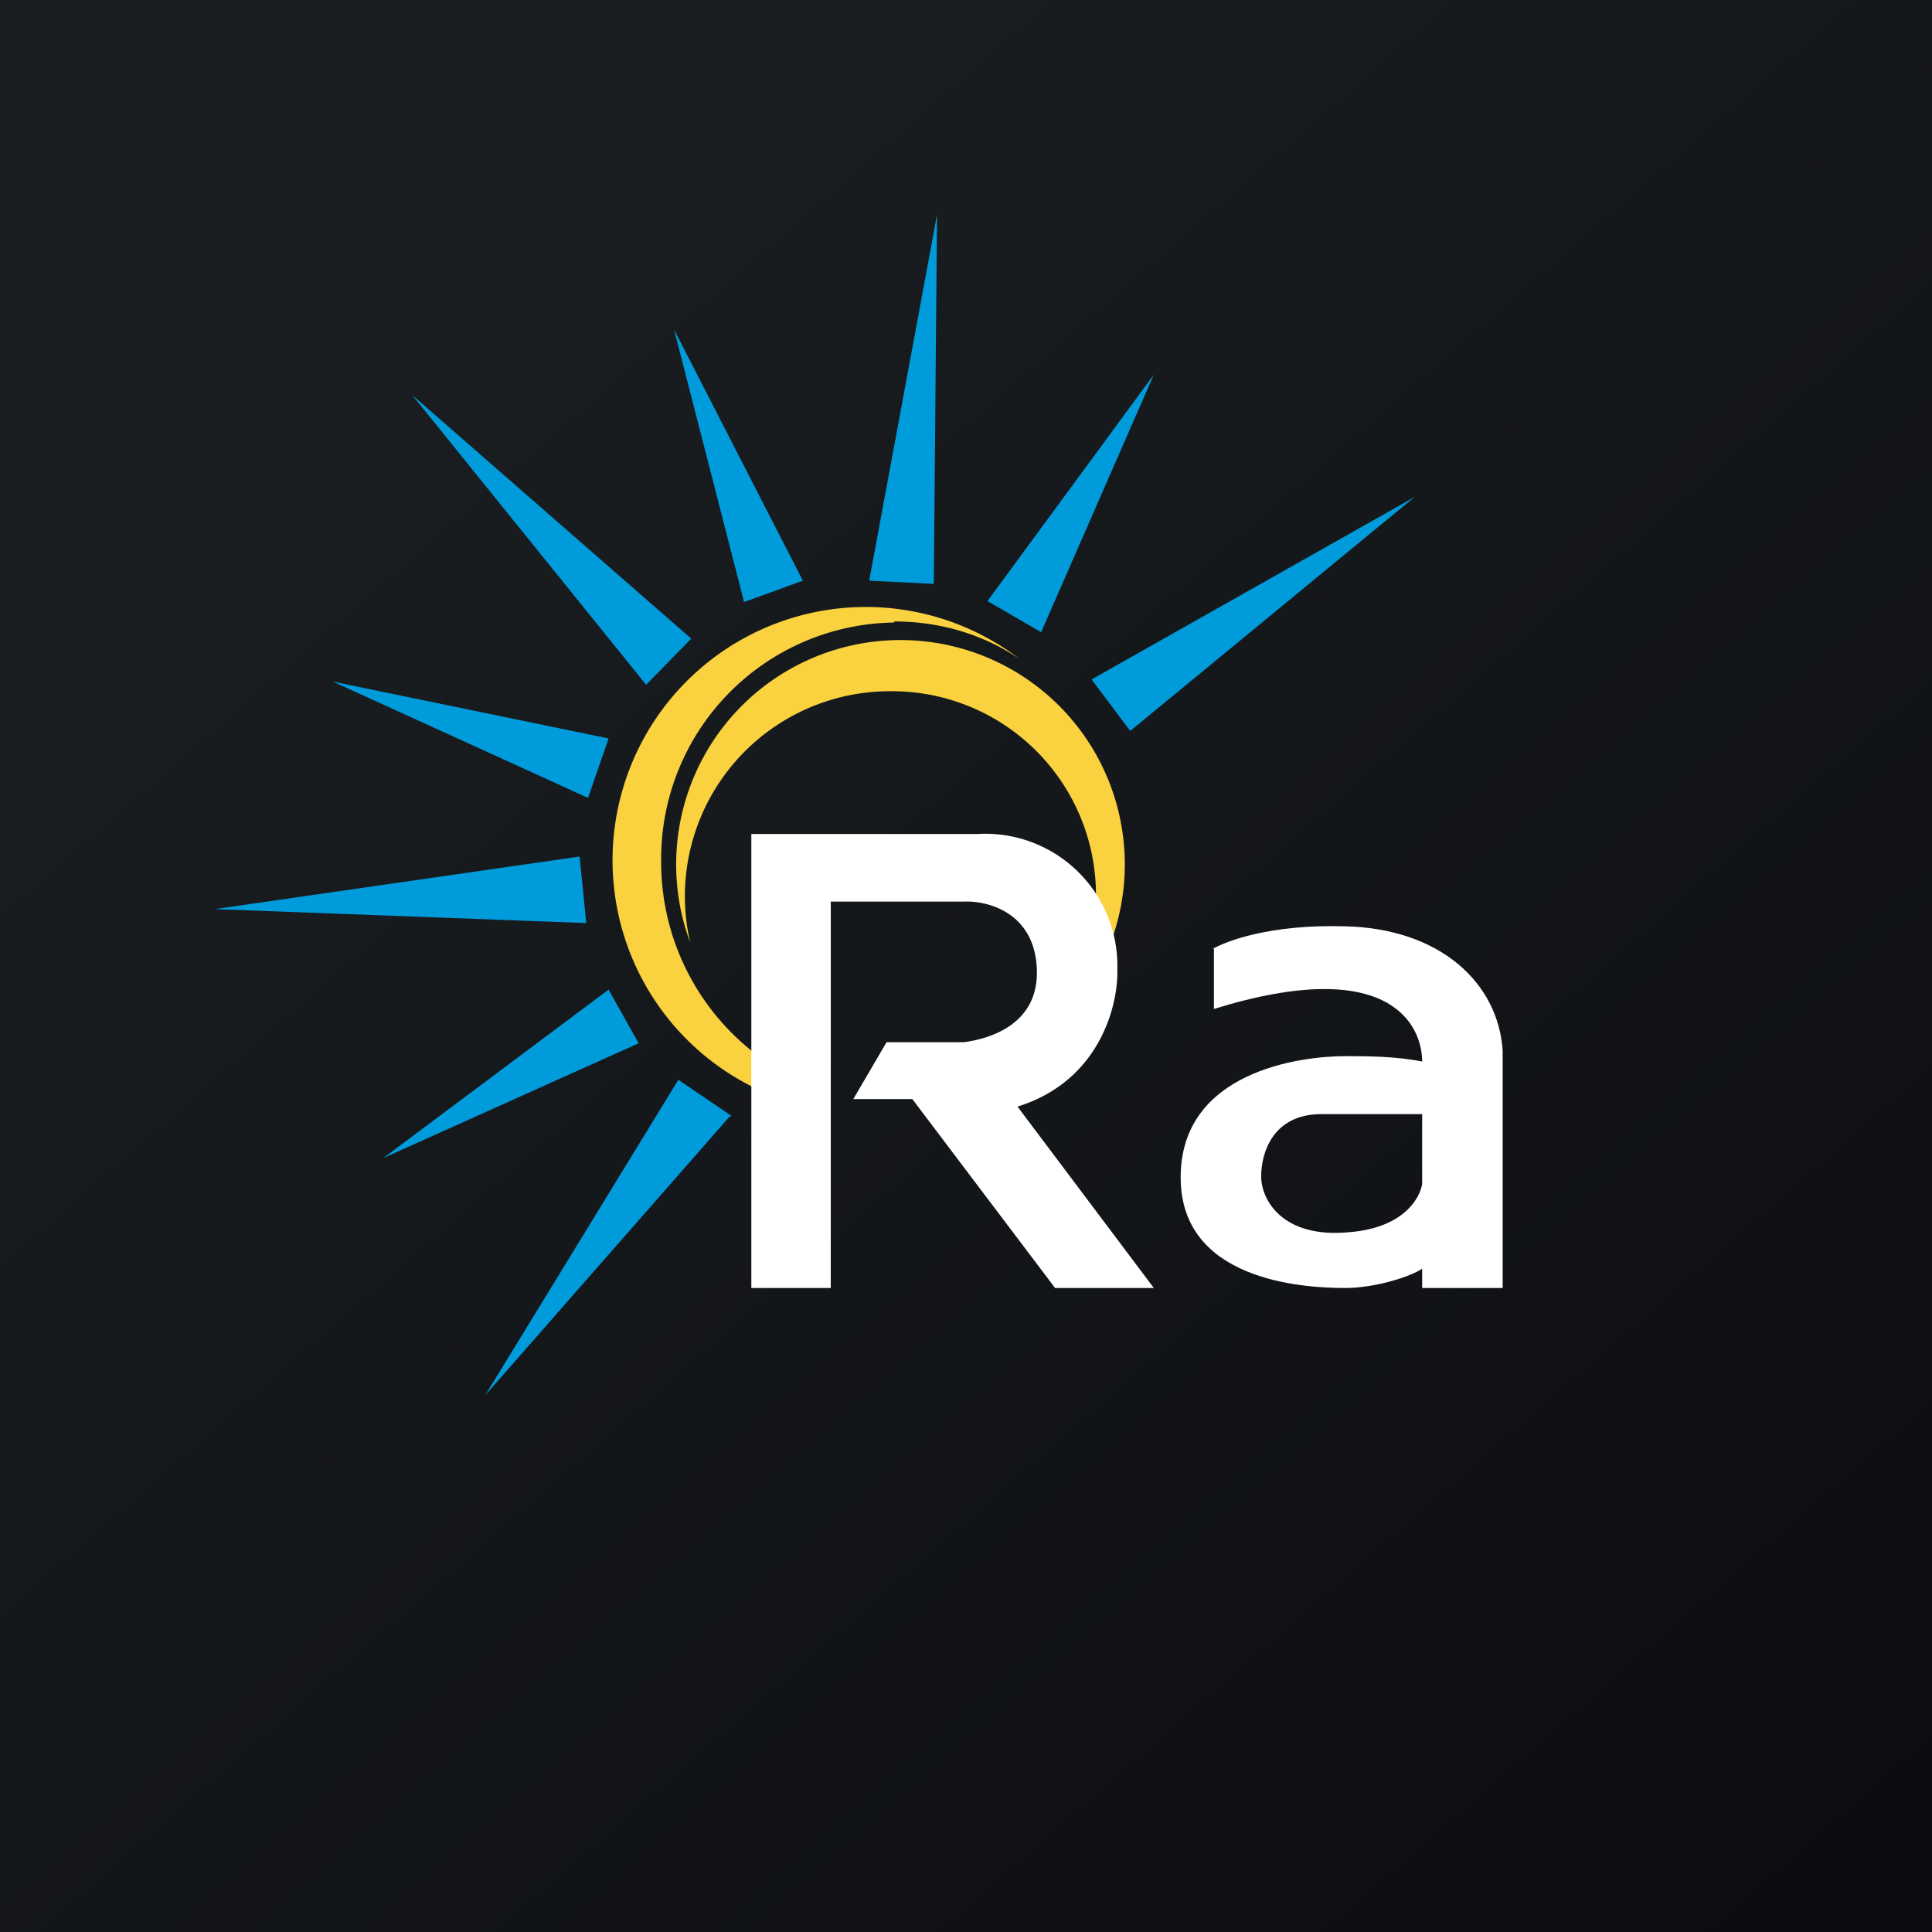
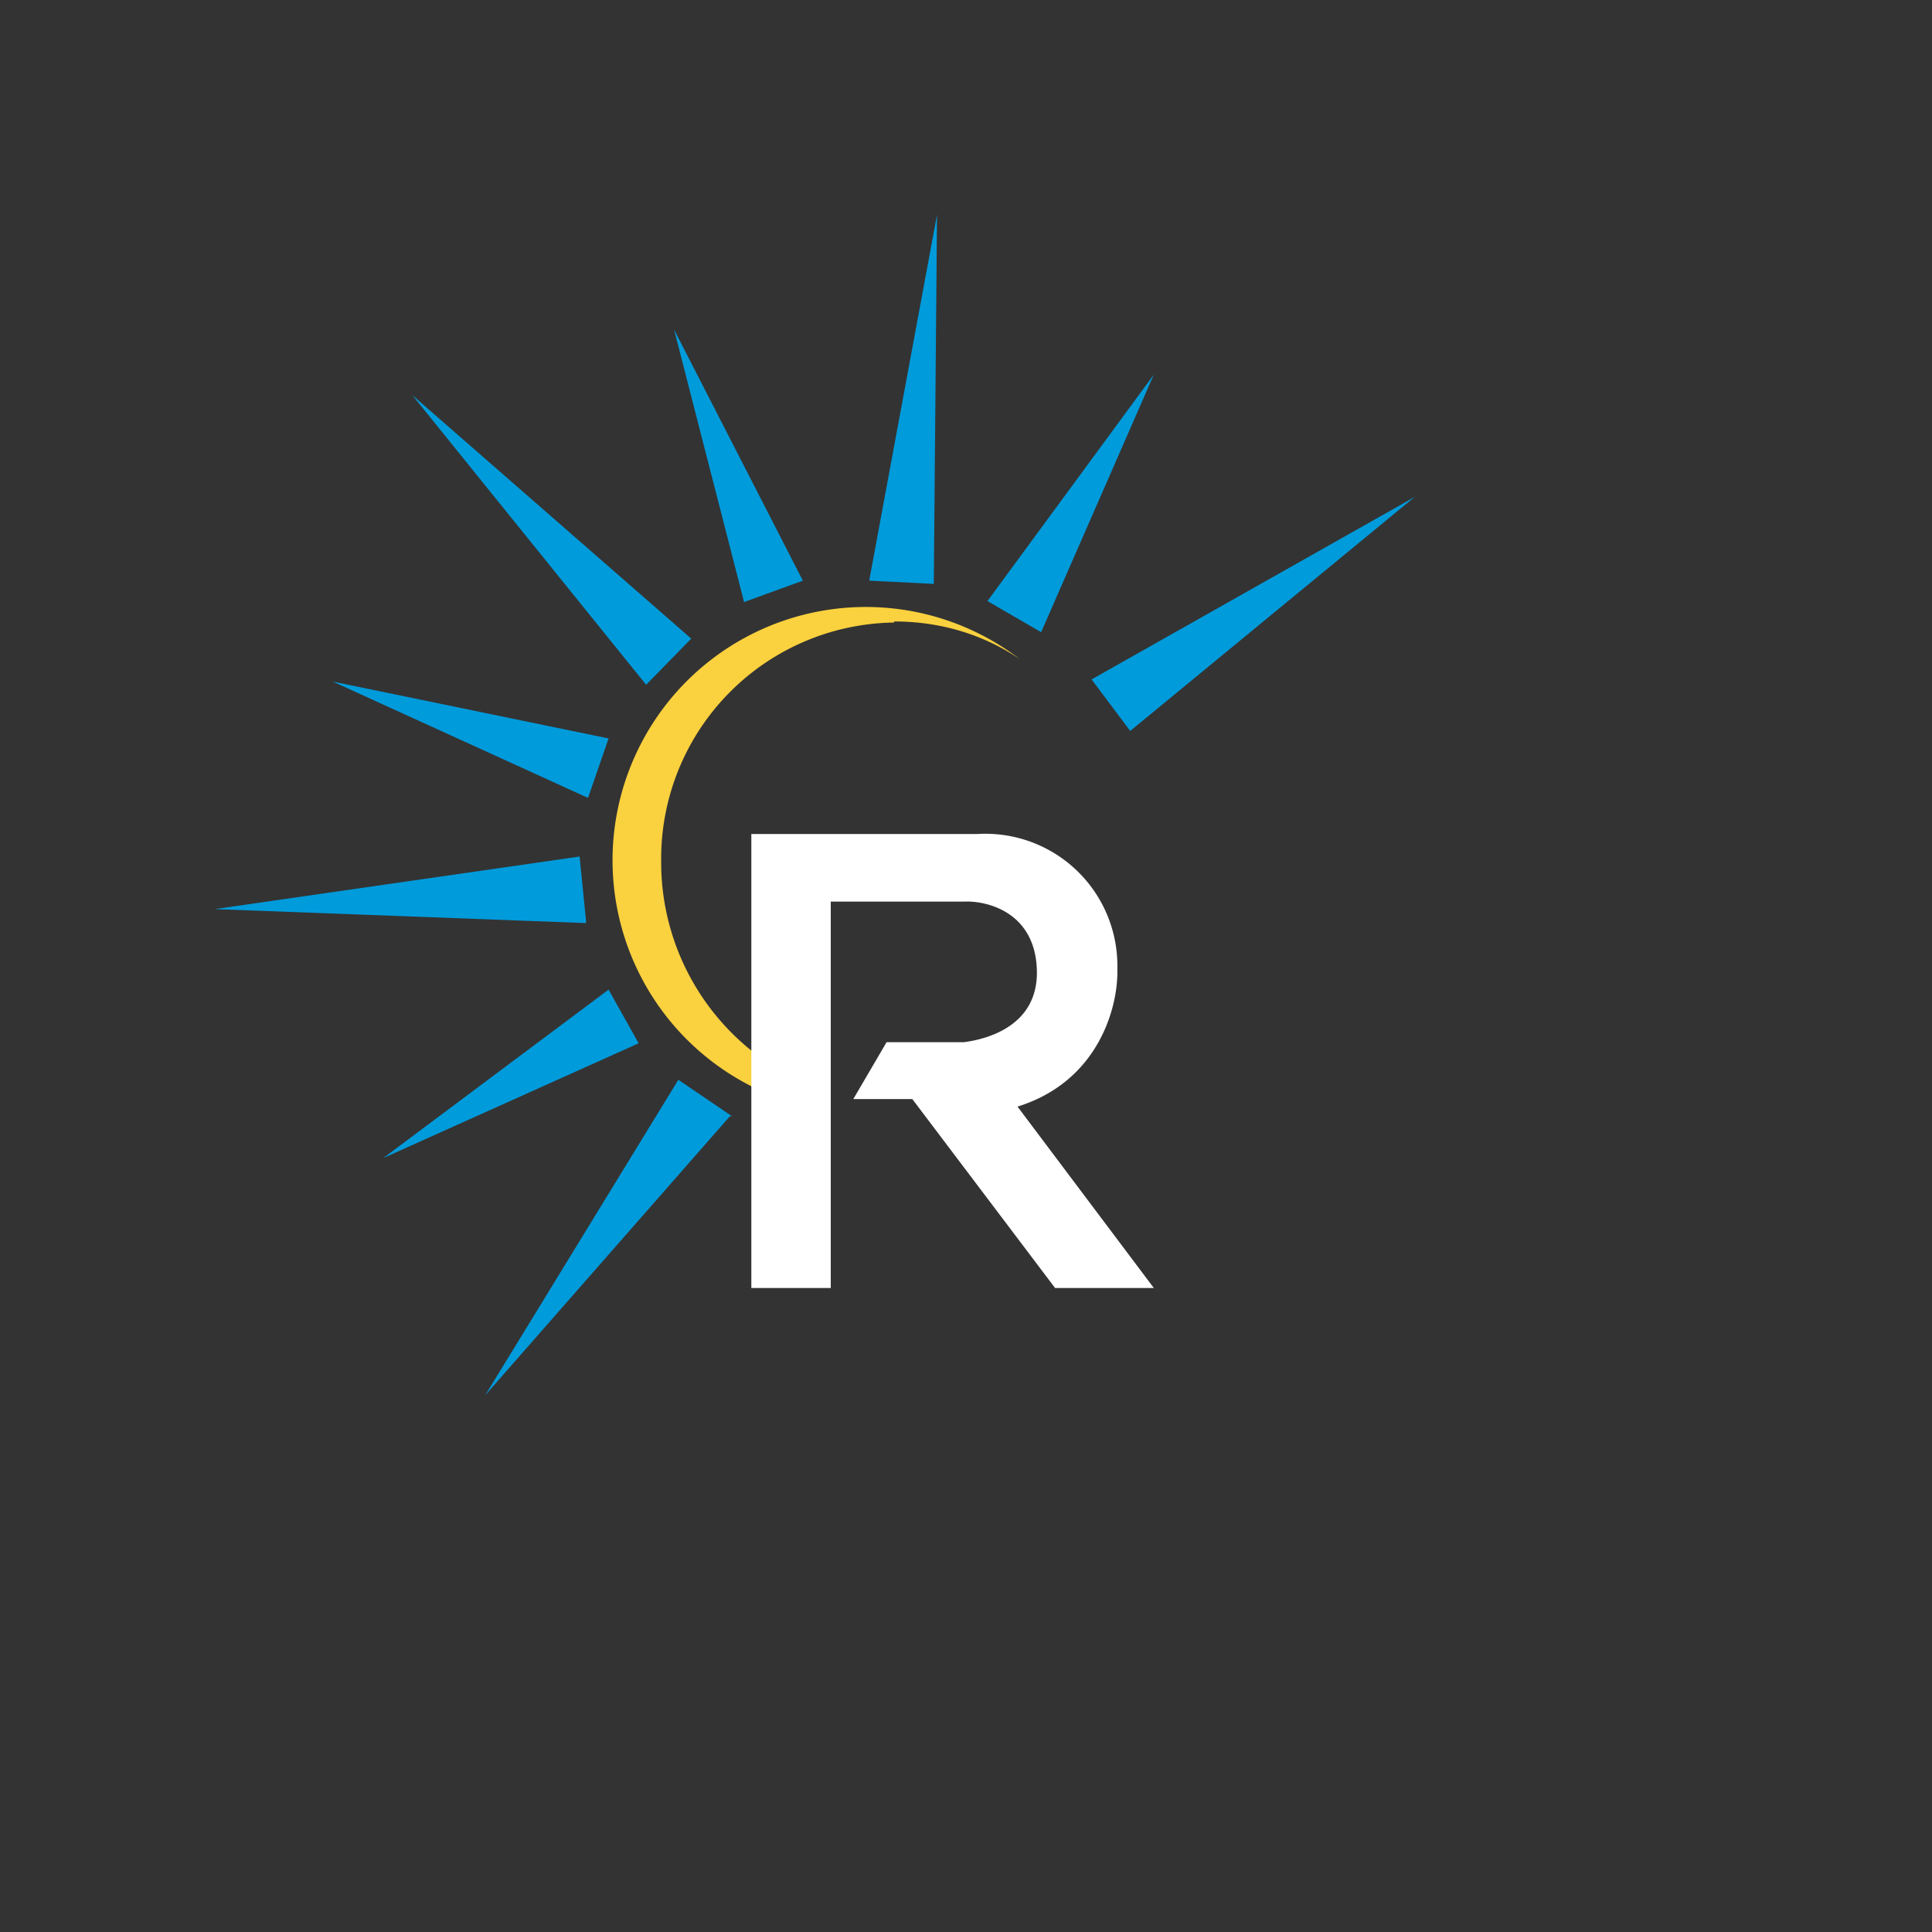
<svg xmlns="http://www.w3.org/2000/svg" width="18" height="18">
  <rect width="100%" height="100%" fill="#333333" stroke="none" />
-   <path fill="url(#a)" d="M0 0h18v18H0z" />
-   <path fill="#fff" fill-rule="evenodd" d="M11.3 8.84c.12-.07.53-.23 1.23-.21.89.02 1.43.53 1.47 1.16V12h-.75v-.18c-.1.07-.43.18-.72.18-.42 0-1.53-.08-1.53-1.03 0-.99 1.12-1.13 1.53-1.13.2 0 .47 0 .72.05 0-.33-.29-1-1.94-.49v-.56zm1.95 1.54v.65c-.02.13-.17.41-.68.45-.62.06-.82-.3-.82-.52s.11-.58.56-.58z" />
  <path fill="#FAD13E" d="M8.33 5.79c.43 0 .83.12 1.17.35a2.36 2.36 0 1 0-2.22 4.1v-.26a2.25 2.25 0 0 1-1.12-1.96A2.2 2.2 0 0 1 8.33 5.8z" />
-   <path fill="#FAD13E" d="M9.49 9.83a2.09 2.09 0 1 0-3.06-1.05 1.91 1.91 0 0 1 1.86-2.34 1.9 1.9 0 0 1 1.2 3.39" />
  <path fill="#009BDB" d="m10.17 6.33 3.01-1.7-2.65 2.18zM8.1 5.4 8.73 2 8.7 5.44l-.6-.03zm-2.08.98-2.18-2.7 2.6 2.27zM5.46 8.6 2 8.47l3.4-.49.06.6zm1.34 1.8L4.52 13l1.8-2.94.5.34zm2.4-4.8 1.55-2.11-1.05 2.4zm-2.27 0-.65-2.53 1.2 2.34-.55.2zM5.47 7.43 3.1 6.35l2.57.53-.19.55zm.48 2.29-2.38 1.07 2.1-1.57z" />
  <path fill="#fff" d="M7 7.77V12h.74V8.4h1.24c.22-.01.66.1.68.63.02.52-.45.65-.68.68h-.72l-.31.53h.55L9.83 12h.92l-1.27-1.69c.77-.24.94-.95.93-1.28a1.23 1.23 0 0 0-1.3-1.26z" />
  <defs>
    <linearGradient id="a" x1="3.35" x2="21.9" y1="3.12" y2="24.43" gradientUnits="userSpaceOnUse">
      <stop stop-color="#1A1E21" />
      <stop offset="1" stop-color="#06060A" />
    </linearGradient>
  </defs>
</svg>